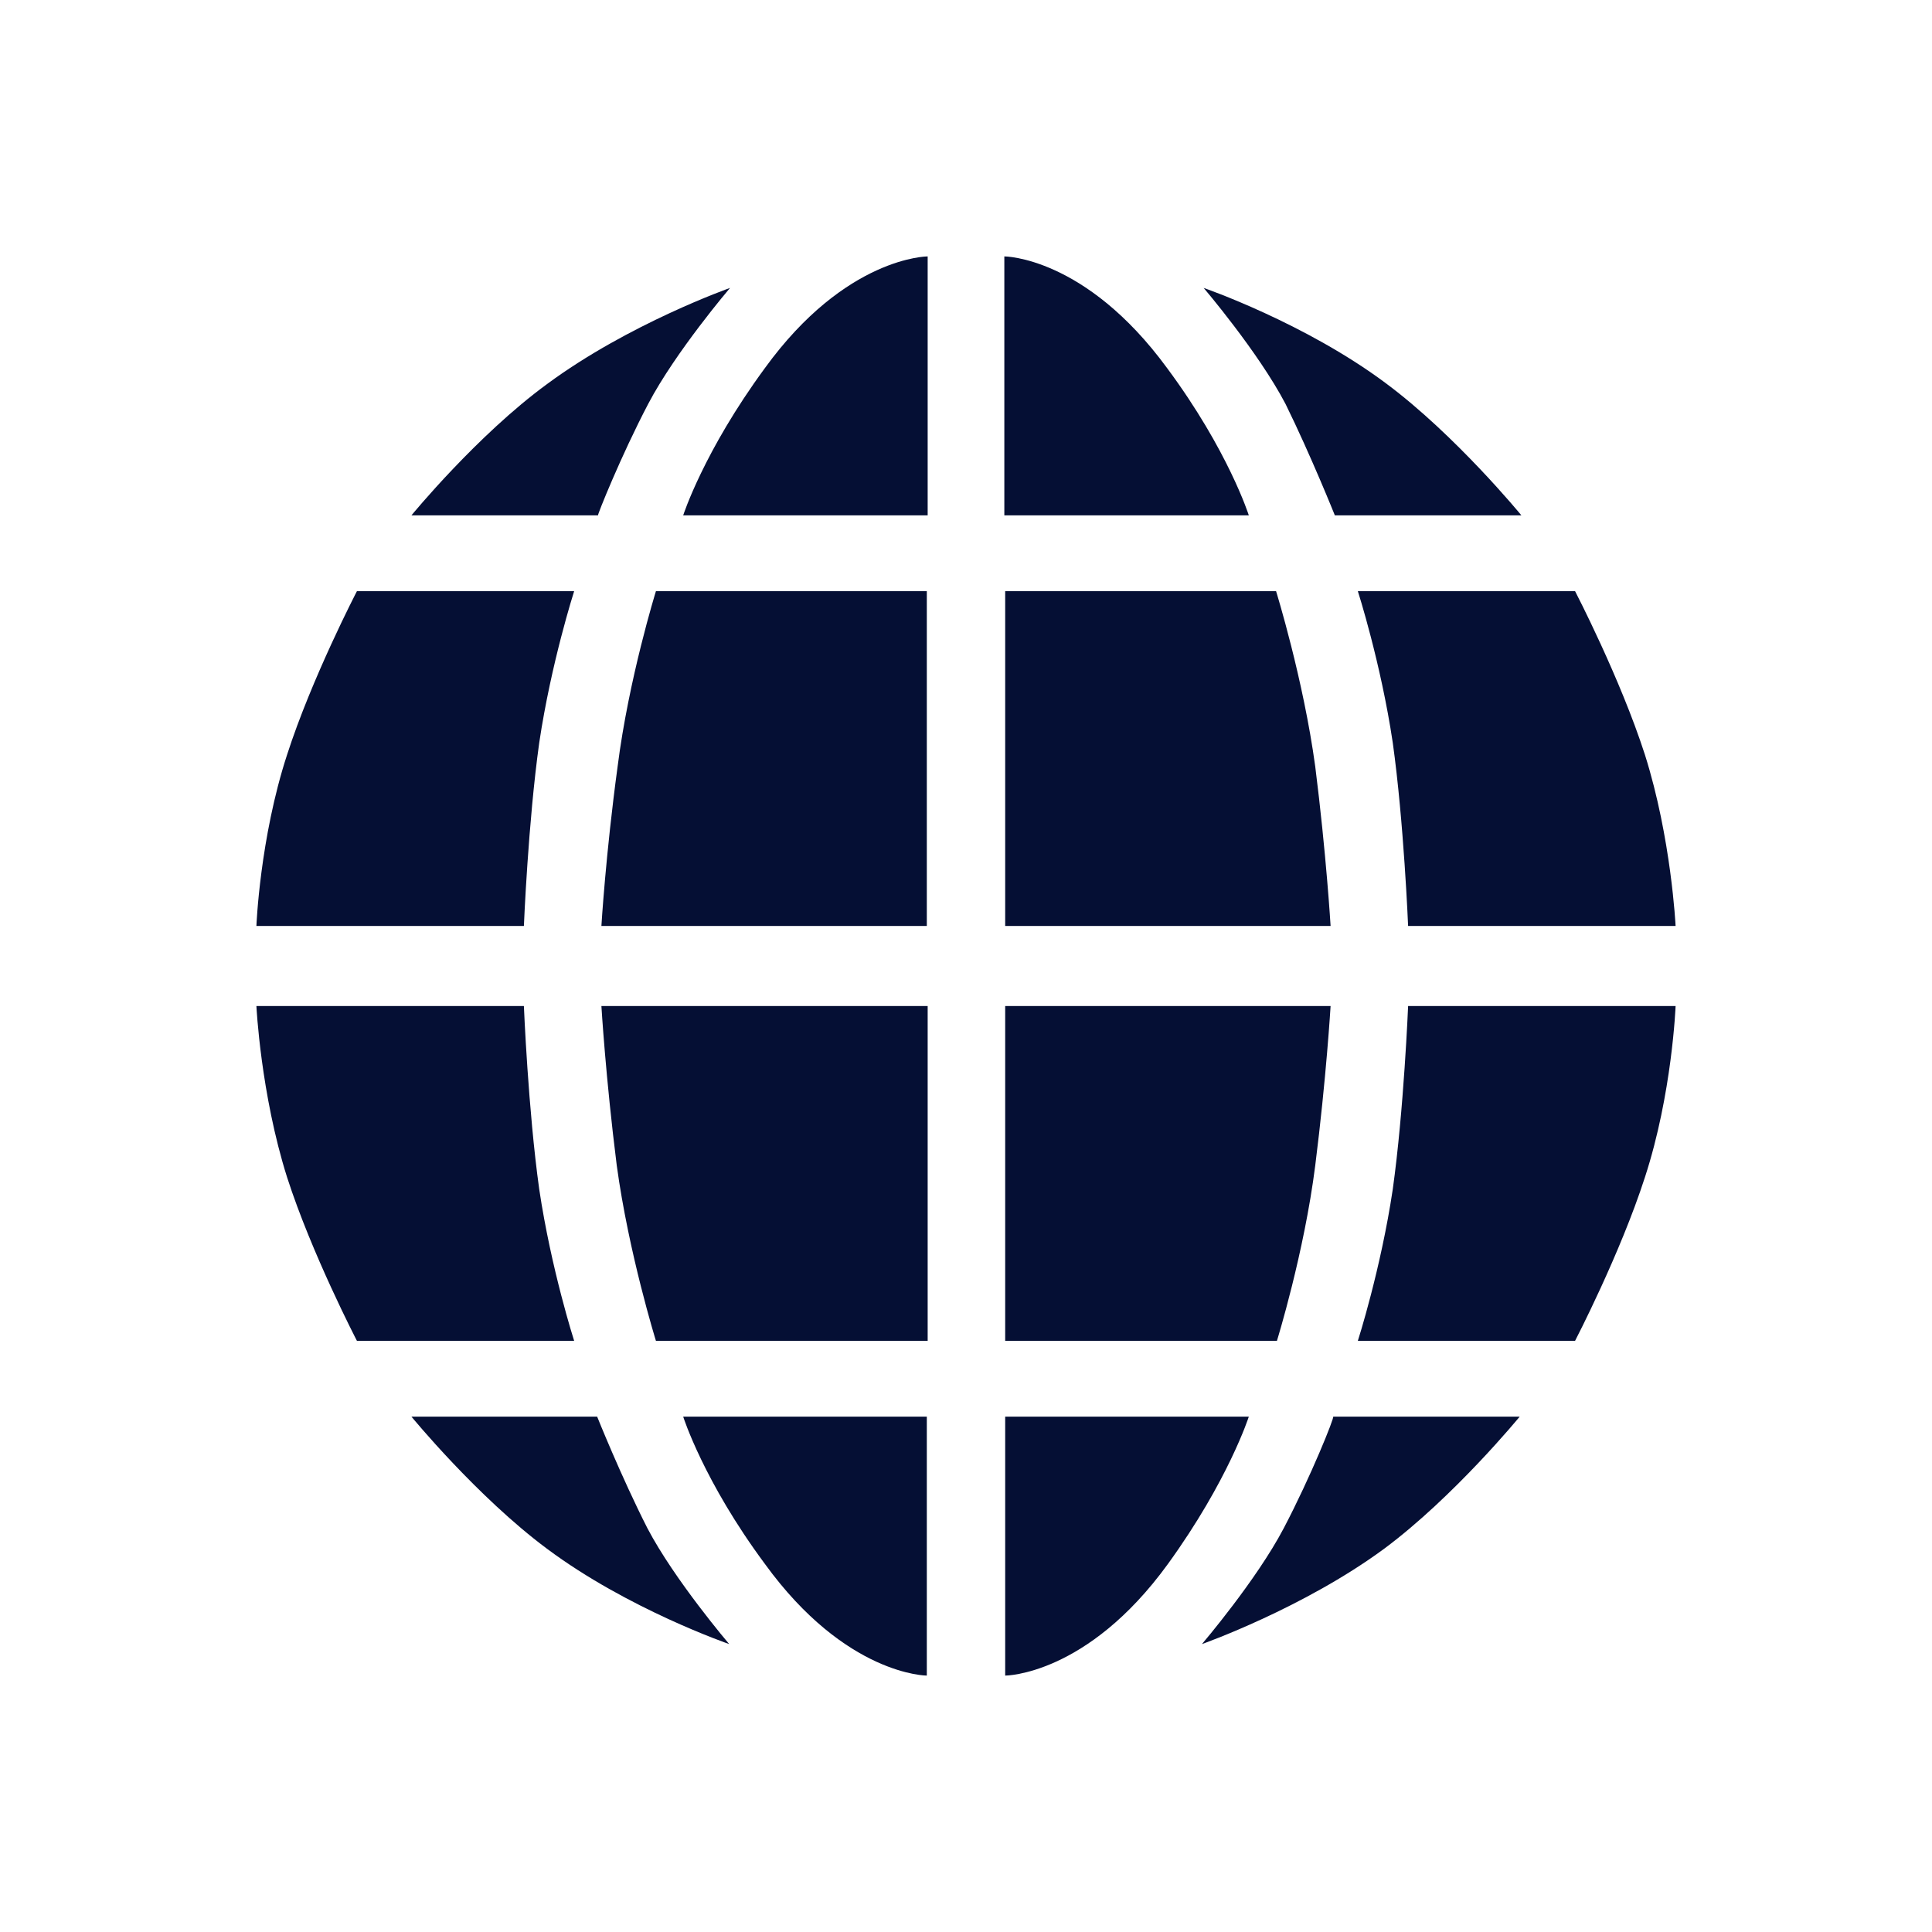
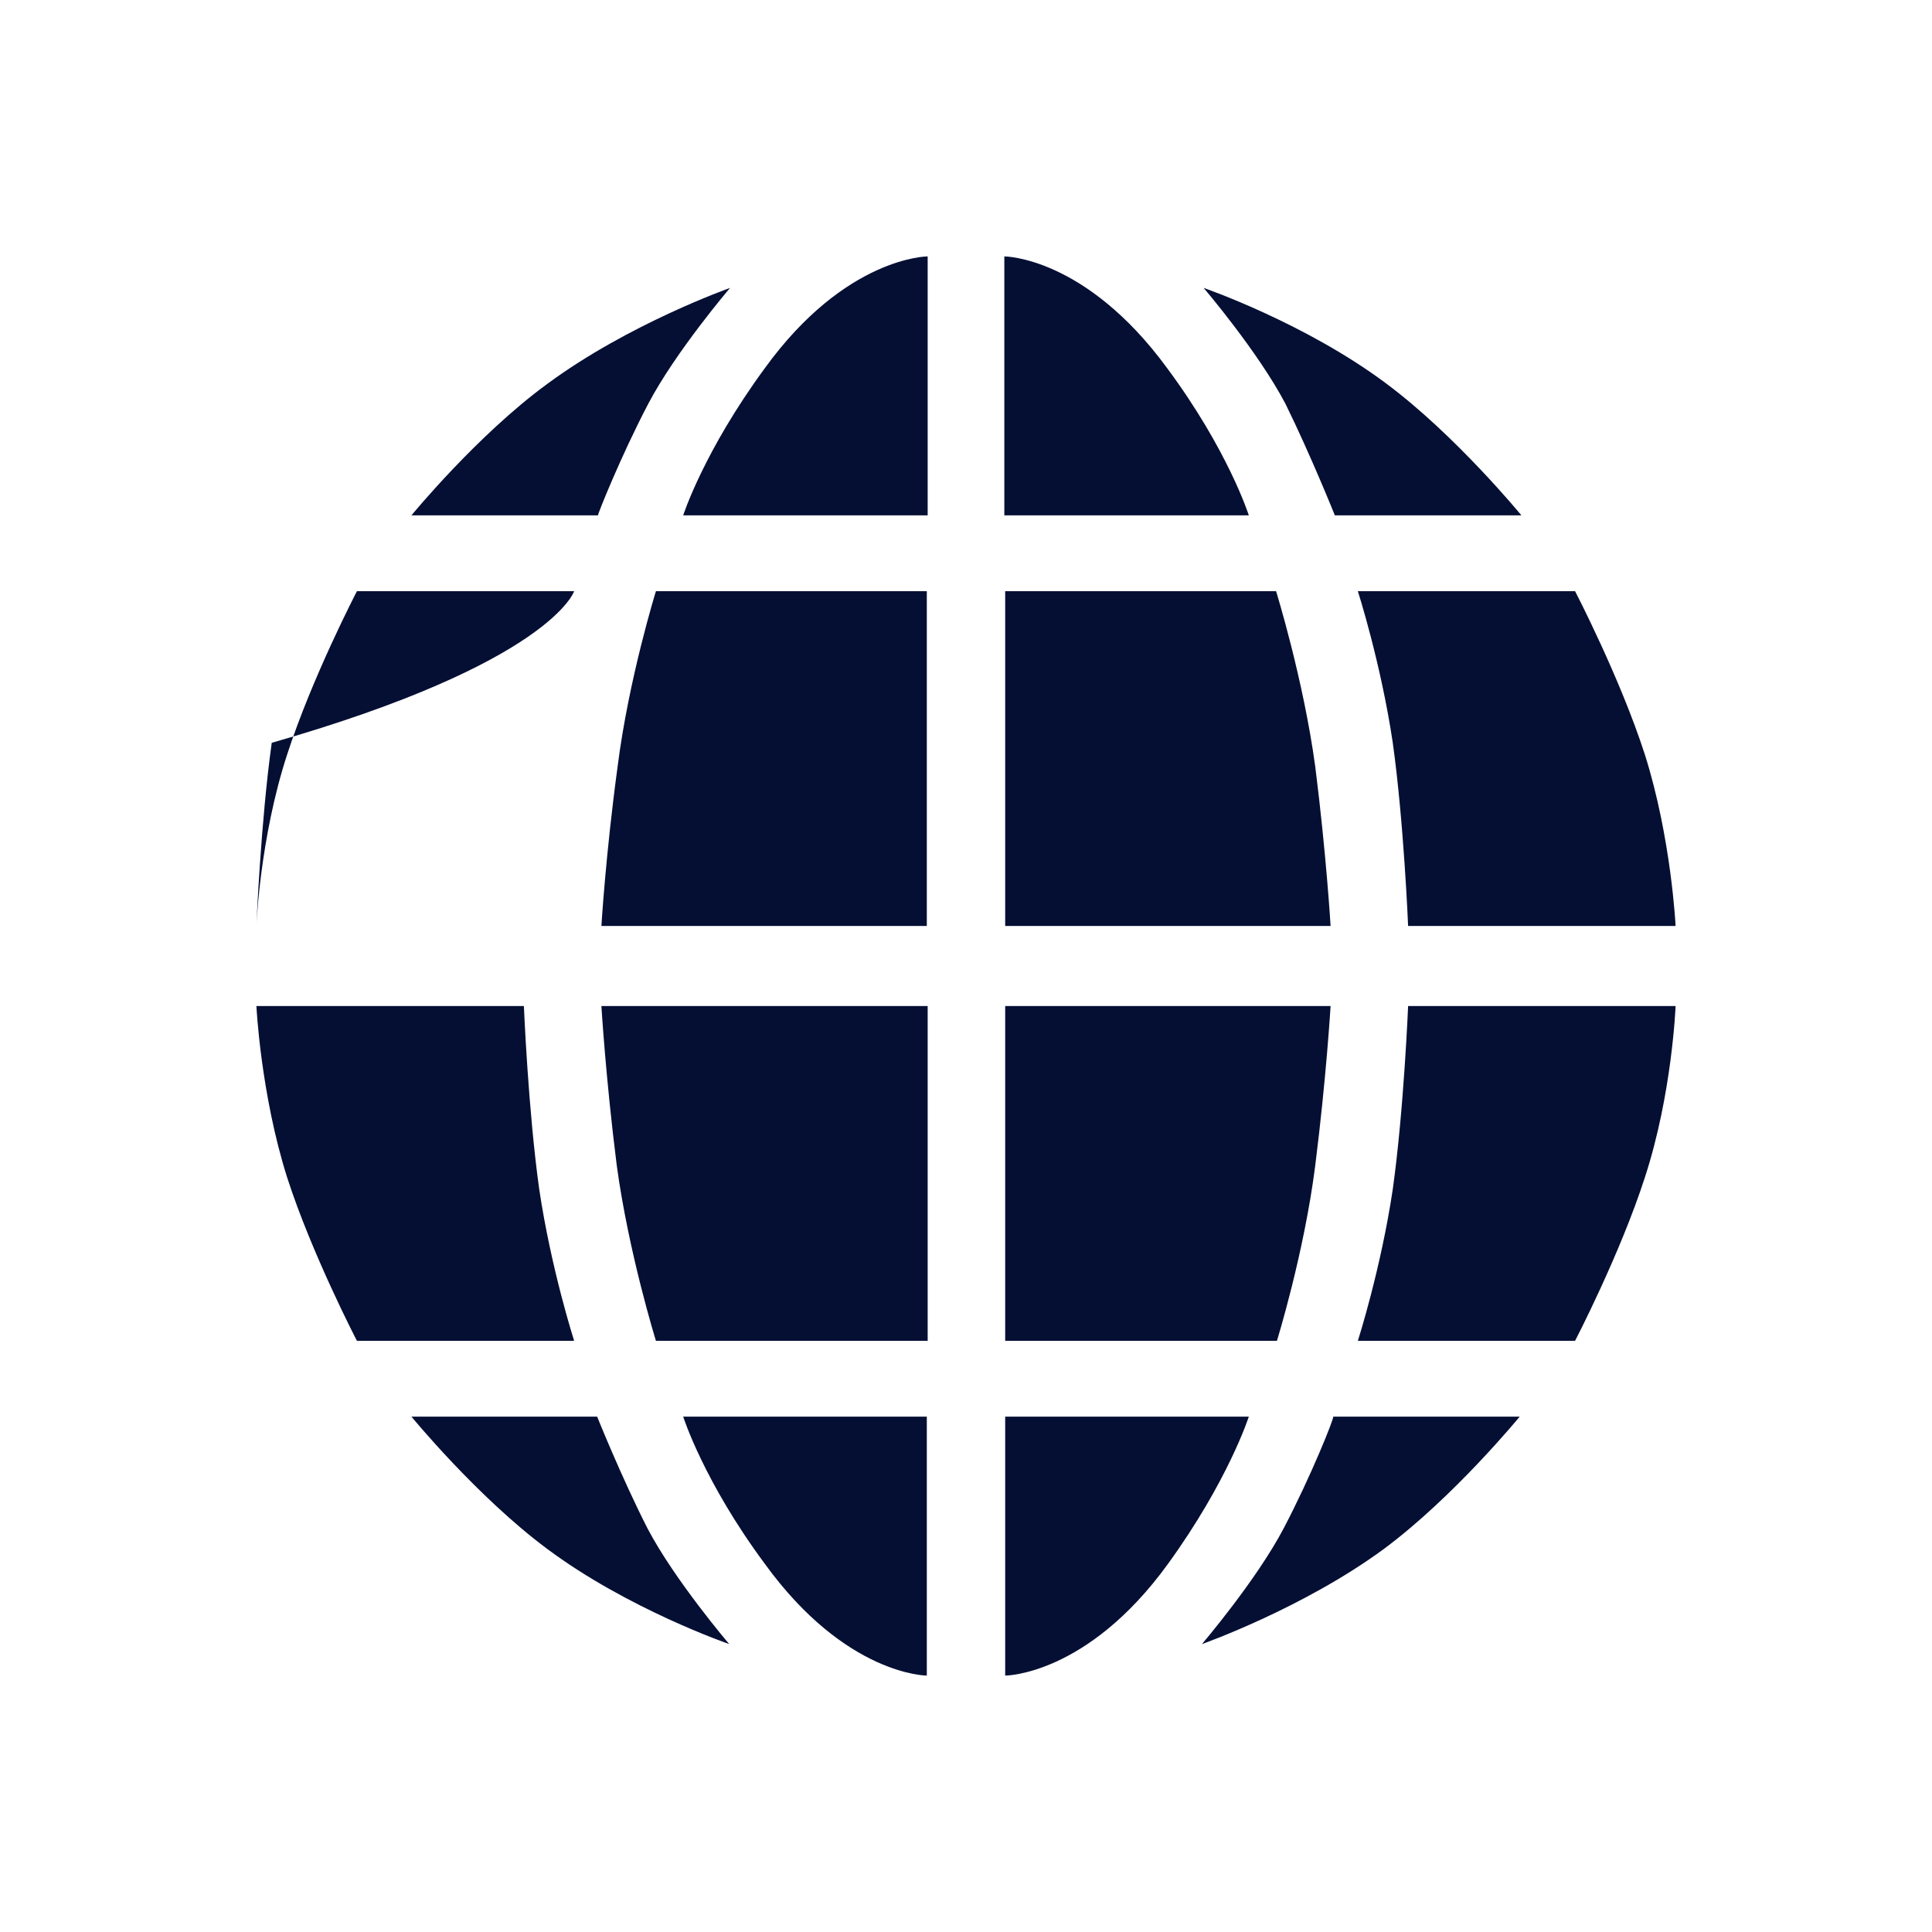
<svg xmlns="http://www.w3.org/2000/svg" version="1.1" id="Ebene_1" x="0px" y="0px" viewBox="0 0 22.68 22.68" style="enable-background:new 0 0 22.68 22.68;" xml:space="preserve">
  <style type="text/css">
	.st0{fill:#050F34;}
</style>
  <g>
-     <path class="st0" d="M15.94,15.74h2.55c0,0,0.53-1.02,0.82-1.92c0.32-0.98,0.36-2.01,0.36-2.01h-3.14c0,0-0.05,1.22-0.18,2.15   C16.21,14.9,15.94,15.74,15.94,15.74 M15.07,17.94c-0.32,0.61-0.96,1.36-0.96,1.36s1.19-0.42,2.14-1.12   c0.82-0.61,1.59-1.55,1.59-1.55h-2.19C15.67,16.63,15.39,17.33,15.07,17.94 M14.66,16.63H11.8v3.04c0,0,0.96,0,1.91-1.31   C14.42,17.38,14.66,16.63,14.66,16.63 M15.62,11.81H11.8v3.93h3.19c0,0,0.32-1.03,0.45-2.06C15.57,12.65,15.62,11.81,15.62,11.81    M14.98,6.94H11.8v3.93h3.82c0,0-0.05-0.84-0.18-1.87C15.3,7.97,14.98,6.94,14.98,6.94 M7.01,16.63H4.83c0,0,0.77,0.94,1.59,1.55   c0.95,0.71,2.14,1.12,2.14,1.12s-0.64-0.75-0.96-1.36C7.29,17.33,7.01,16.63,7.01,16.63 M6.15,11.81H3.01c0,0,0.05,1.03,0.36,2.01   c0.29,0.9,0.82,1.92,0.82,1.92h2.55c0,0-0.27-0.84-0.41-1.78C6.2,13.03,6.15,11.81,6.15,11.81 M6.74,6.94H4.19   c0,0-0.53,1.02-0.82,1.92c-0.32,0.98-0.36,2.01-0.36,2.01h3.14c0,0,0.05-1.22,0.18-2.15C6.47,7.78,6.74,6.94,6.74,6.94 M7.61,4.74   c0.32-0.61,0.96-1.36,0.96-1.36S7.38,3.8,6.42,4.51C5.6,5.11,4.83,6.05,4.83,6.05h2.19C7.01,6.05,7.29,5.35,7.61,4.74 M8.02,6.05   h2.87V3.01c0,0-0.96,0-1.91,1.31C8.26,5.3,8.02,6.05,8.02,6.05 M7.06,10.87h3.82V6.94H7.7c0,0-0.32,1.03-0.45,2.06   C7.11,10.03,7.06,10.87,7.06,10.87 M7.7,15.74h3.19v-3.93H7.06c0,0,0.05,0.84,0.18,1.87C7.38,14.71,7.7,15.74,7.7,15.74    M10.88,19.67v-3.04H8.02c0,0,0.24,0.76,0.96,1.73C9.93,19.67,10.88,19.67,10.88,19.67 M14.66,6.05c0,0-0.24-0.76-0.96-1.73   c-0.96-1.31-1.91-1.31-1.91-1.31v3.04H14.66z M15.67,6.05h2.19c0,0-0.77-0.94-1.59-1.55c-0.95-0.71-2.14-1.12-2.14-1.12   s0.64,0.75,0.96,1.36C15.39,5.35,15.67,6.05,15.67,6.05 M16.53,10.87h3.14c0,0-0.05-1.03-0.36-2.01c-0.29-0.9-0.82-1.92-0.82-1.92   h-2.55c0,0,0.27,0.84,0.41,1.78C16.48,9.65,16.53,10.87,16.53,10.87" />
+     <path class="st0" d="M15.94,15.74h2.55c0,0,0.53-1.02,0.82-1.92c0.32-0.98,0.36-2.01,0.36-2.01h-3.14c0,0-0.05,1.22-0.18,2.15   C16.21,14.9,15.94,15.74,15.94,15.74 M15.07,17.94c-0.32,0.61-0.96,1.36-0.96,1.36s1.19-0.42,2.14-1.12   c0.82-0.61,1.59-1.55,1.59-1.55h-2.19C15.67,16.63,15.39,17.33,15.07,17.94 M14.66,16.63H11.8v3.04c0,0,0.96,0,1.91-1.31   C14.42,17.38,14.66,16.63,14.66,16.63 M15.62,11.81H11.8v3.93h3.19c0,0,0.32-1.03,0.45-2.06C15.57,12.65,15.62,11.81,15.62,11.81    M14.98,6.94H11.8v3.93h3.82c0,0-0.05-0.84-0.18-1.87C15.3,7.97,14.98,6.94,14.98,6.94 M7.01,16.63H4.83c0,0,0.77,0.94,1.59,1.55   c0.95,0.71,2.14,1.12,2.14,1.12s-0.64-0.75-0.96-1.36C7.29,17.33,7.01,16.63,7.01,16.63 M6.15,11.81H3.01c0,0,0.05,1.03,0.36,2.01   c0.29,0.9,0.82,1.92,0.82,1.92h2.55c0,0-0.27-0.84-0.41-1.78C6.2,13.03,6.15,11.81,6.15,11.81 M6.74,6.94H4.19   c0,0-0.53,1.02-0.82,1.92c-0.32,0.98-0.36,2.01-0.36,2.01c0,0,0.05-1.22,0.18-2.15C6.47,7.78,6.74,6.94,6.74,6.94 M7.61,4.74   c0.32-0.61,0.96-1.36,0.96-1.36S7.38,3.8,6.42,4.51C5.6,5.11,4.83,6.05,4.83,6.05h2.19C7.01,6.05,7.29,5.35,7.61,4.74 M8.02,6.05   h2.87V3.01c0,0-0.96,0-1.91,1.31C8.26,5.3,8.02,6.05,8.02,6.05 M7.06,10.87h3.82V6.94H7.7c0,0-0.32,1.03-0.45,2.06   C7.11,10.03,7.06,10.87,7.06,10.87 M7.7,15.74h3.19v-3.93H7.06c0,0,0.05,0.84,0.18,1.87C7.38,14.71,7.7,15.74,7.7,15.74    M10.88,19.67v-3.04H8.02c0,0,0.24,0.76,0.96,1.73C9.93,19.67,10.88,19.67,10.88,19.67 M14.66,6.05c0,0-0.24-0.76-0.96-1.73   c-0.96-1.31-1.91-1.31-1.91-1.31v3.04H14.66z M15.67,6.05h2.19c0,0-0.77-0.94-1.59-1.55c-0.95-0.71-2.14-1.12-2.14-1.12   s0.64,0.75,0.96,1.36C15.39,5.35,15.67,6.05,15.67,6.05 M16.53,10.87h3.14c0,0-0.05-1.03-0.36-2.01c-0.29-0.9-0.82-1.92-0.82-1.92   h-2.55c0,0,0.27,0.84,0.41,1.78C16.48,9.65,16.53,10.87,16.53,10.87" />
  </g>
</svg>